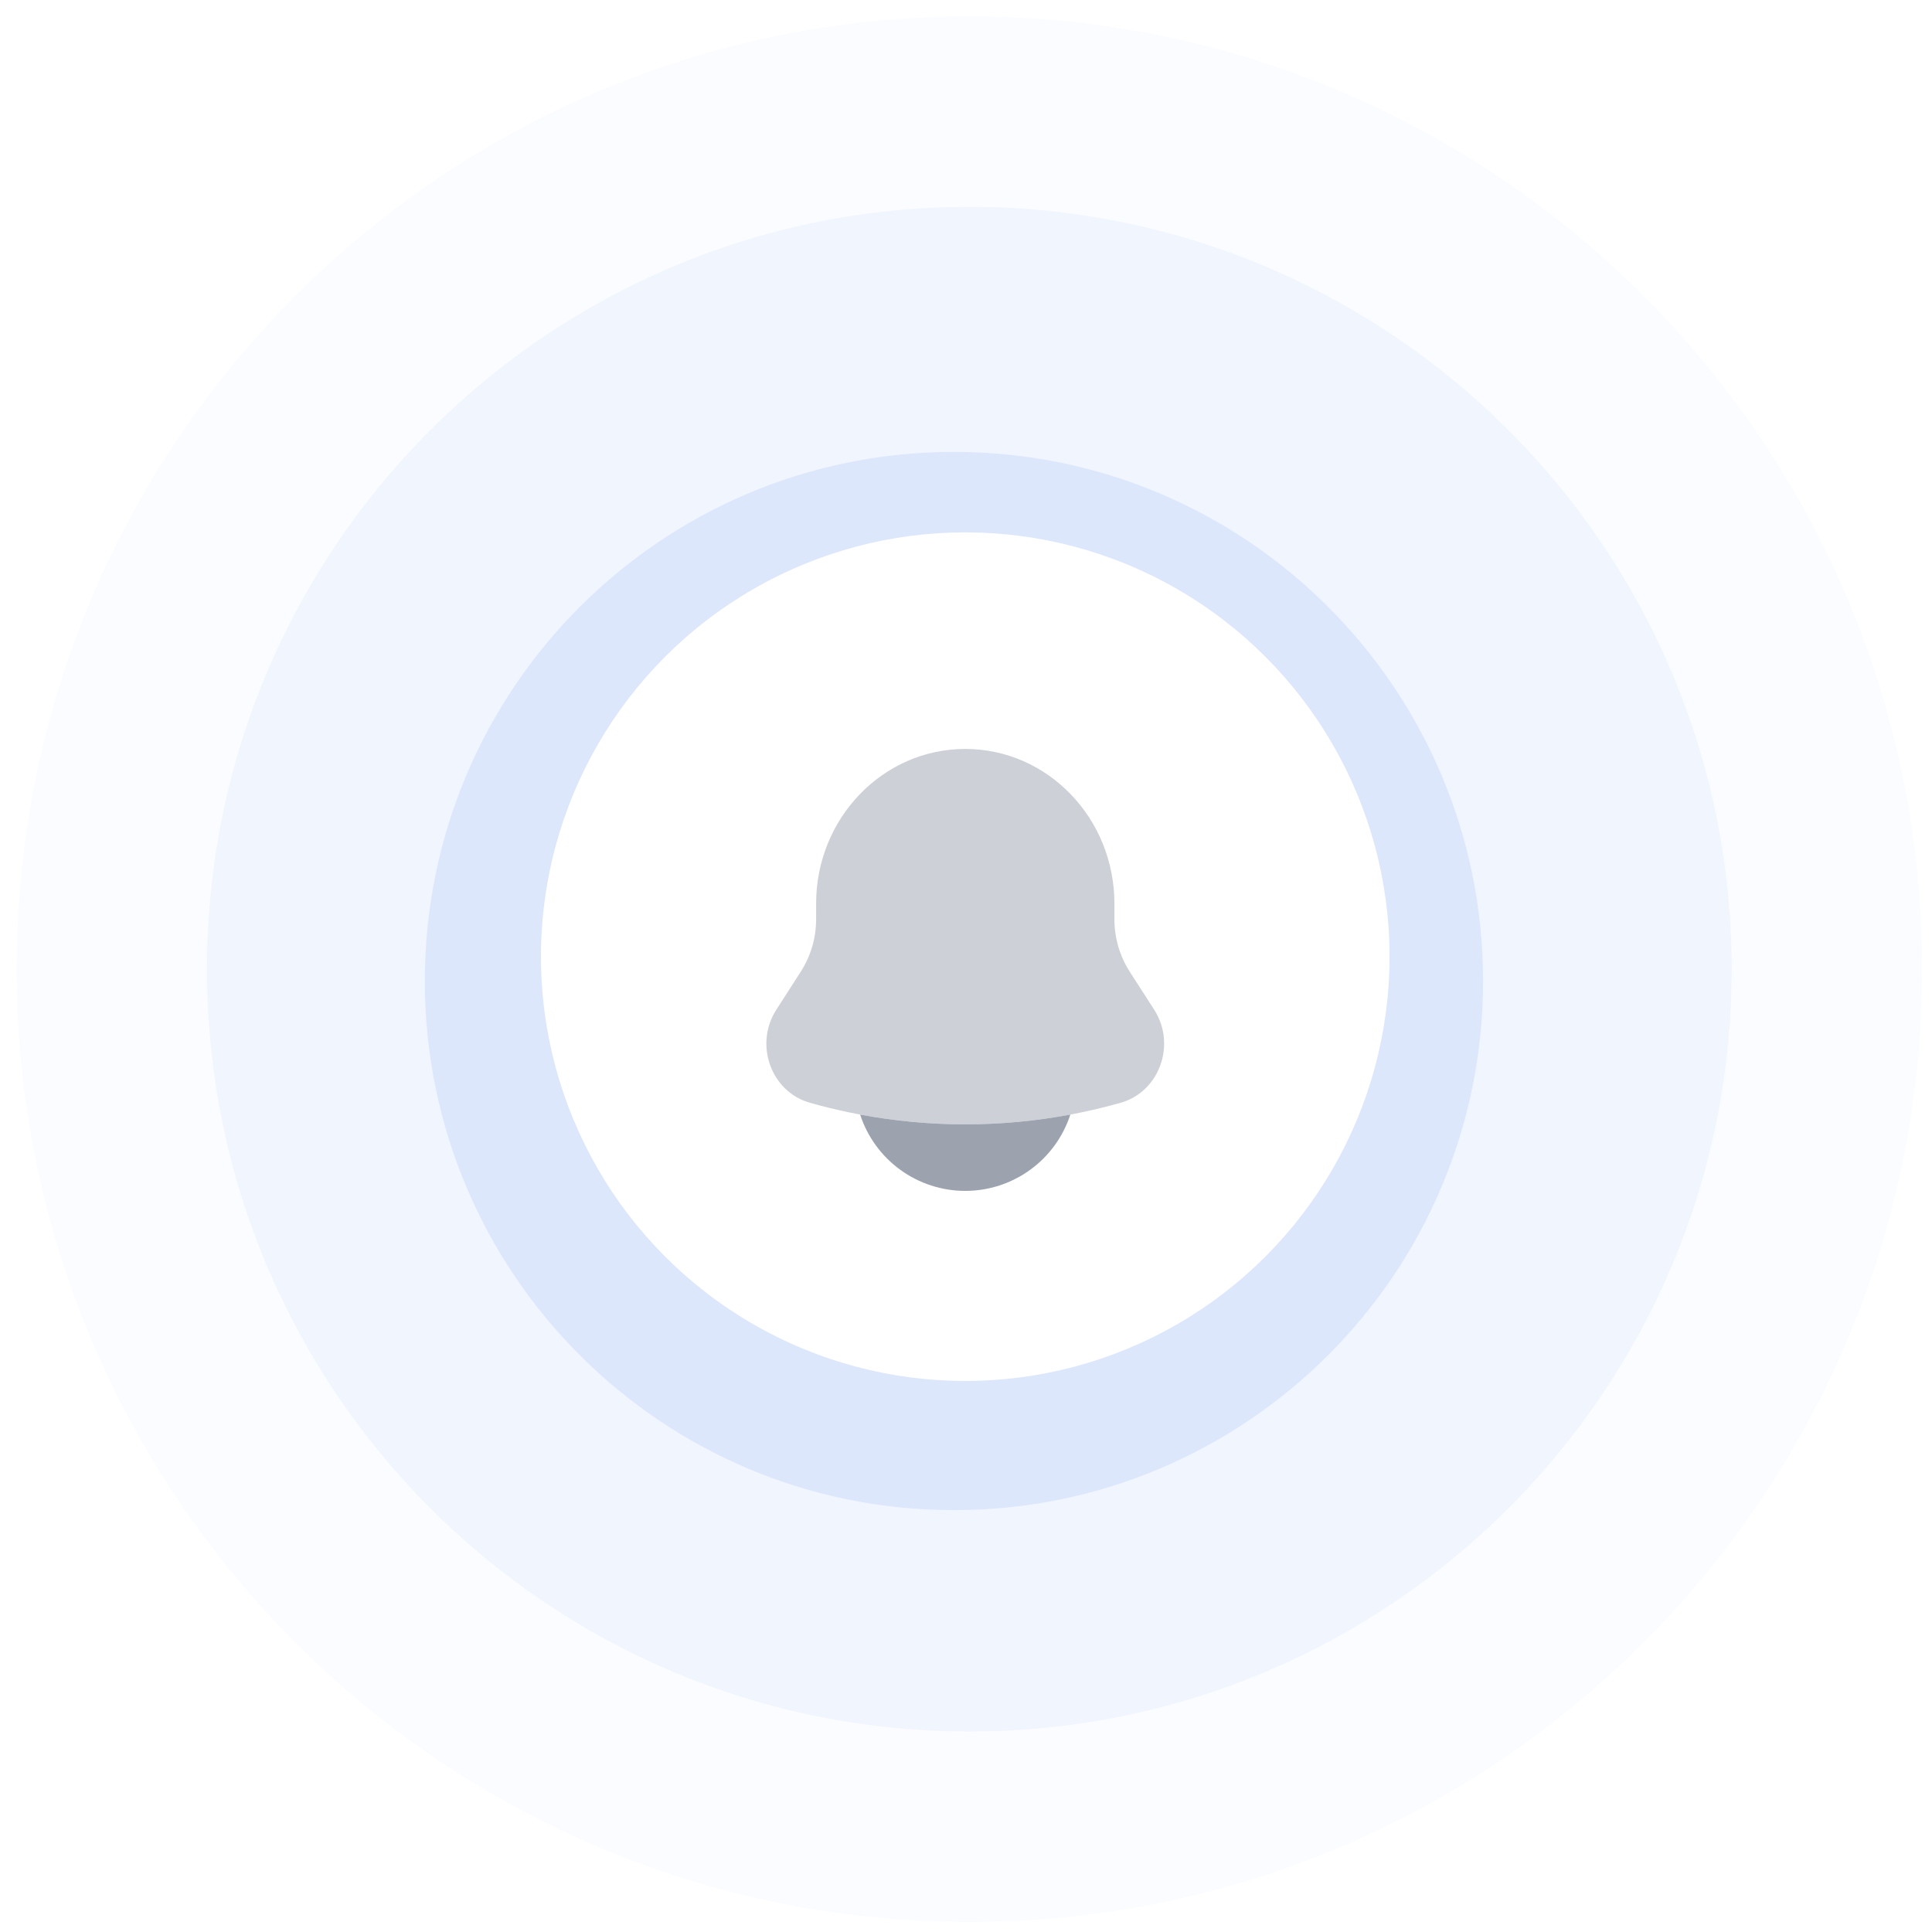
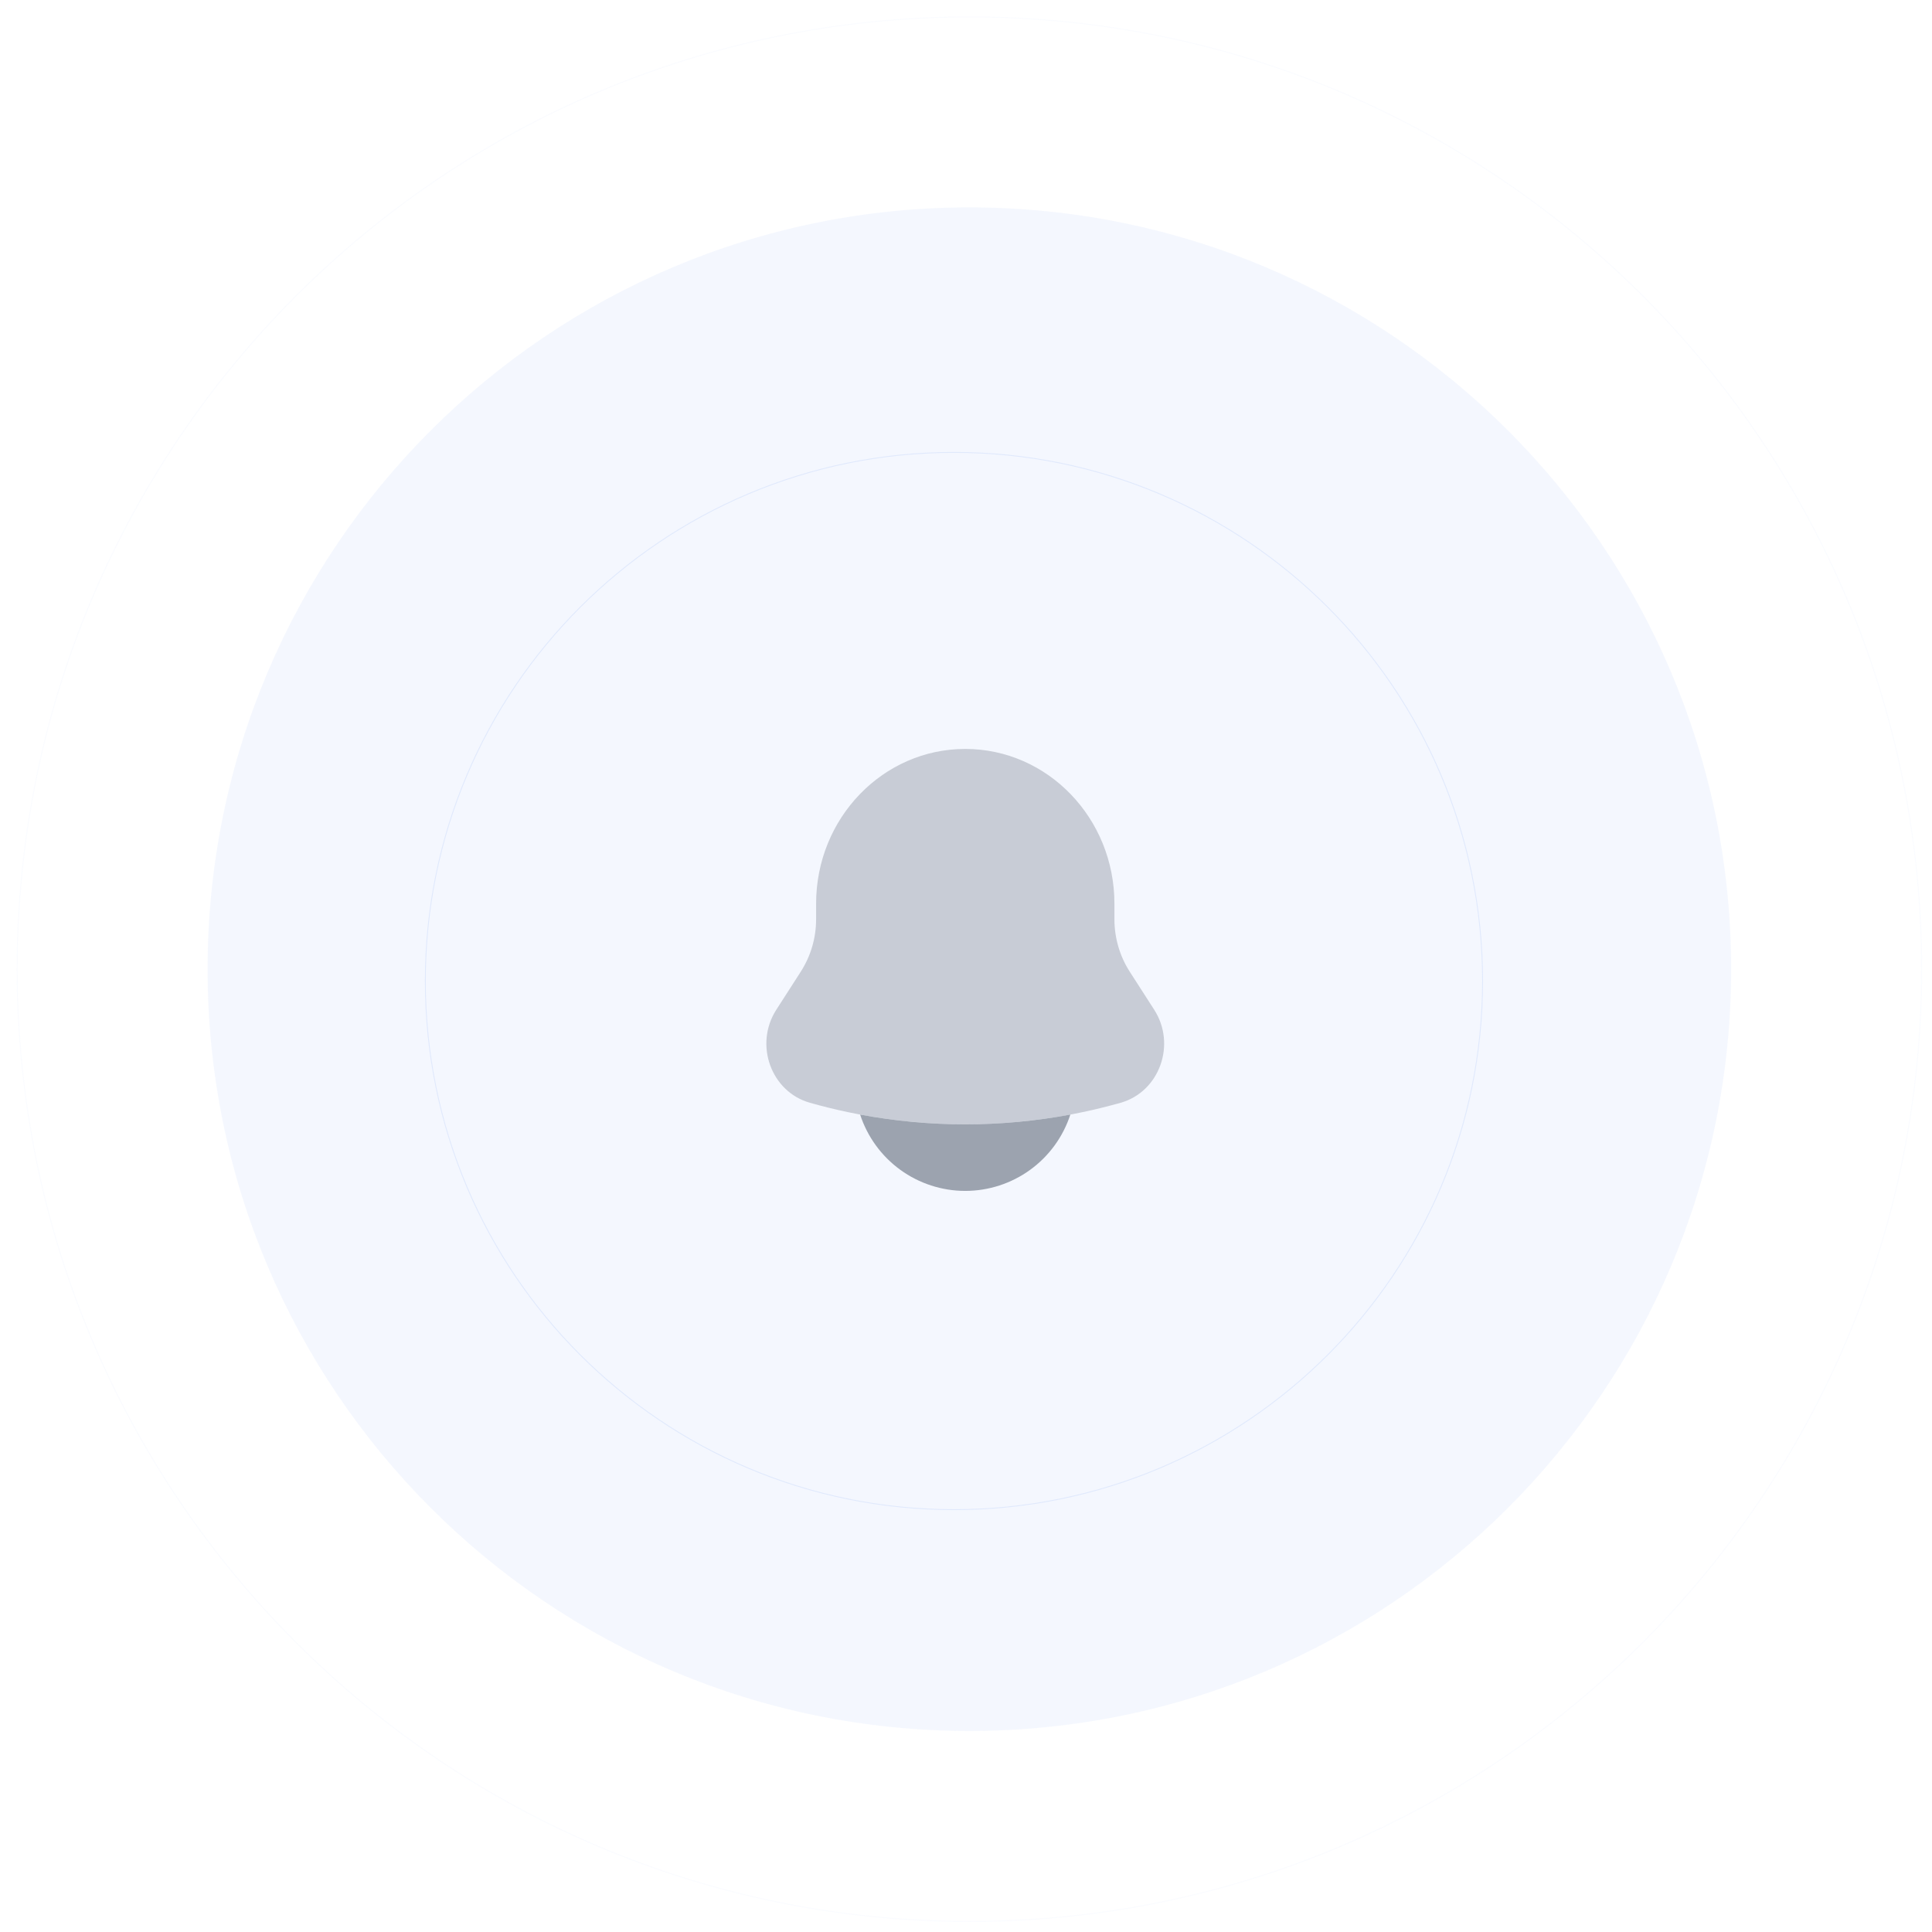
<svg xmlns="http://www.w3.org/2000/svg" width="225" height="225" viewBox="0 0 225 225" fill="none">
  <g opacity="0.5">
    <g filter="url(#filter0_d_1486_3328)">
-       <path d="M112.896 141.673C129.228 141.673 142.468 128.433 142.468 112.101C142.468 95.769 129.228 82.529 112.896 82.529C96.563 82.529 83.323 95.769 83.323 112.101C83.323 128.433 96.563 141.673 112.896 141.673Z" fill="#2563EB" />
-     </g>
+       </g>
    <g opacity="0.2" filter="url(#filter1_d_1486_3328)">
-       <path d="M172.661 113.487L172.661 113.478C172.661 79.48 145.1 51.919 111.101 51.919L111.093 51.919C77.095 51.919 49.534 79.48 49.534 113.478L49.534 113.487C49.534 147.485 77.095 175.046 111.093 175.046L111.101 175.046C145.1 175.046 172.661 147.485 172.661 113.487Z" fill="#2563EB" />
-       <path d="M172.661 113.487L172.661 113.478C172.661 79.48 145.1 51.919 111.101 51.919L111.093 51.919C77.095 51.919 49.534 79.48 49.534 113.478L49.534 113.487C49.534 147.485 77.095 175.046 111.093 175.046L111.101 175.046C145.1 175.046 172.661 147.485 172.661 113.487Z" stroke="#2563EB" stroke-width="0.11" stroke-miterlimit="10" />
+       <path d="M172.661 113.487L172.661 113.478C172.661 79.48 145.1 51.919 111.101 51.919L111.093 51.919C77.095 51.919 49.534 79.48 49.534 113.478C49.534 147.485 77.095 175.046 111.093 175.046L111.101 175.046C145.1 175.046 172.661 147.485 172.661 113.487Z" stroke="#2563EB" stroke-width="0.11" stroke-miterlimit="10" />
    </g>
    <g opacity="0.1" filter="url(#filter2_d_1486_3328)">
      <path d="M112.892 200.821C161.889 200.821 201.609 161.1 201.609 112.103C201.609 63.106 161.889 23.386 112.891 23.386C63.894 23.386 24.174 63.106 24.174 112.103C24.174 161.1 63.894 200.821 112.892 200.821Z" fill="#2563EB" />
-       <path d="M112.892 200.821C161.889 200.821 201.609 161.1 201.609 112.103C201.609 63.106 161.889 23.386 112.891 23.386C63.894 23.386 24.174 63.106 24.174 112.103C24.174 161.1 63.894 200.821 112.892 200.821Z" stroke="#2563EB" stroke-width="0.11" stroke-miterlimit="10" />
    </g>
    <g opacity="0.05" filter="url(#filter3_d_1486_3328)">
-       <path d="M112.897 223C174.143 223 223.793 173.35 223.793 112.103C223.793 50.857 174.143 1.207 112.897 1.207C51.65 1.207 2 50.857 2 112.103C2 173.35 51.65 223 112.897 223Z" fill="#2563EB" />
      <path d="M112.897 223C174.143 223 223.793 173.35 223.793 112.103C223.793 50.857 174.143 1.207 112.897 1.207C51.65 1.207 2 50.857 2 112.103C2 173.35 51.65 223 112.897 223Z" stroke="#2563EB" stroke-width="0.11" stroke-miterlimit="10" />
    </g>
  </g>
-   <circle cx="112.413" cy="111.413" r="49.413" fill="white" />
  <path opacity="0.5" d="M129.785 105.237V107.049C129.785 109.223 130.403 111.349 131.566 113.158L134.418 117.593C137.019 121.644 135.033 127.148 130.506 128.428C118.677 131.778 106.15 131.778 94.321 128.428C89.794 127.148 87.807 121.644 90.409 117.593L93.26 113.158C94.428 111.335 95.047 109.214 95.044 107.049V105.237C95.044 95.287 102.821 87.221 112.413 87.221C122.005 87.221 129.785 95.287 129.785 105.237Z" fill="#9CA3AF" />
  <path d="M100.17 129.802C101.011 132.386 102.648 134.638 104.847 136.235C107.046 137.831 109.694 138.692 112.412 138.692C115.129 138.692 117.777 137.831 119.976 136.235C122.175 134.638 123.812 132.386 124.653 129.802C116.559 131.32 108.267 131.32 100.17 129.802Z" fill="#9CA3AF" />
  <defs>
    <filter id="filter0_d_1486_3328" x="82.228" y="82.2" width="61.335" height="61.335" filterUnits="userSpaceOnUse" color-interpolation-filters="sRGB">
      <feFlood flood-opacity="0" result="BackgroundImageFix" />
      <feColorMatrix in="SourceAlpha" type="matrix" values="0 0 0 0 0 0 0 0 0 0 0 0 0 0 0 0 0 0 127 0" result="hardAlpha" />
      <feOffset dy="0.767" />
      <feGaussianBlur stdDeviation="0.548" />
      <feColorMatrix type="matrix" values="0 0 0 0 0.463 0 0 0 0 0.486 0 0 0 0 0.569 0 0 0 0.3 0" />
      <feBlend mode="normal" in2="BackgroundImageFix" result="effect1_dropShadow_1486_3328" />
      <feBlend mode="normal" in="SourceGraphic" in2="effect1_dropShadow_1486_3328" result="shape" />
    </filter>
    <filter id="filter1_d_1486_3328" x="48.384" y="51.535" width="125.427" height="125.427" filterUnits="userSpaceOnUse" color-interpolation-filters="sRGB">
      <feFlood flood-opacity="0" result="BackgroundImageFix" />
      <feColorMatrix in="SourceAlpha" type="matrix" values="0 0 0 0 0 0 0 0 0 0 0 0 0 0 0 0 0 0 127 0" result="hardAlpha" />
      <feOffset dy="0.767" />
      <feGaussianBlur stdDeviation="0.548" />
      <feColorMatrix type="matrix" values="0 0 0 0 0.463 0 0 0 0 0.486 0 0 0 0 0.569 0 0 0 0.3 0" />
      <feBlend mode="normal" in2="BackgroundImageFix" result="effect1_dropShadow_1486_3328" />
      <feBlend mode="normal" in="SourceGraphic" in2="effect1_dropShadow_1486_3328" result="shape" />
    </filter>
    <filter id="filter2_d_1486_3328" x="23.024" y="23.003" width="179.734" height="179.734" filterUnits="userSpaceOnUse" color-interpolation-filters="sRGB">
      <feFlood flood-opacity="0" result="BackgroundImageFix" />
      <feColorMatrix in="SourceAlpha" type="matrix" values="0 0 0 0 0 0 0 0 0 0 0 0 0 0 0 0 0 0 127 0" result="hardAlpha" />
      <feOffset dy="0.767" />
      <feGaussianBlur stdDeviation="0.548" />
      <feColorMatrix type="matrix" values="0 0 0 0 0.463 0 0 0 0 0.486 0 0 0 0 0.569 0 0 0 0.3 0" />
      <feBlend mode="normal" in2="BackgroundImageFix" result="effect1_dropShadow_1486_3328" />
      <feBlend mode="normal" in="SourceGraphic" in2="effect1_dropShadow_1486_3328" result="shape" />
    </filter>
    <filter id="filter3_d_1486_3328" x="0.85" y="0.823" width="224.093" height="224.093" filterUnits="userSpaceOnUse" color-interpolation-filters="sRGB">
      <feFlood flood-opacity="0" result="BackgroundImageFix" />
      <feColorMatrix in="SourceAlpha" type="matrix" values="0 0 0 0 0 0 0 0 0 0 0 0 0 0 0 0 0 0 127 0" result="hardAlpha" />
      <feOffset dy="0.767" />
      <feGaussianBlur stdDeviation="0.548" />
      <feColorMatrix type="matrix" values="0 0 0 0 0.463 0 0 0 0 0.486 0 0 0 0 0.569 0 0 0 0.3 0" />
      <feBlend mode="normal" in2="BackgroundImageFix" result="effect1_dropShadow_1486_3328" />
      <feBlend mode="normal" in="SourceGraphic" in2="effect1_dropShadow_1486_3328" result="shape" />
    </filter>
  </defs>
</svg>